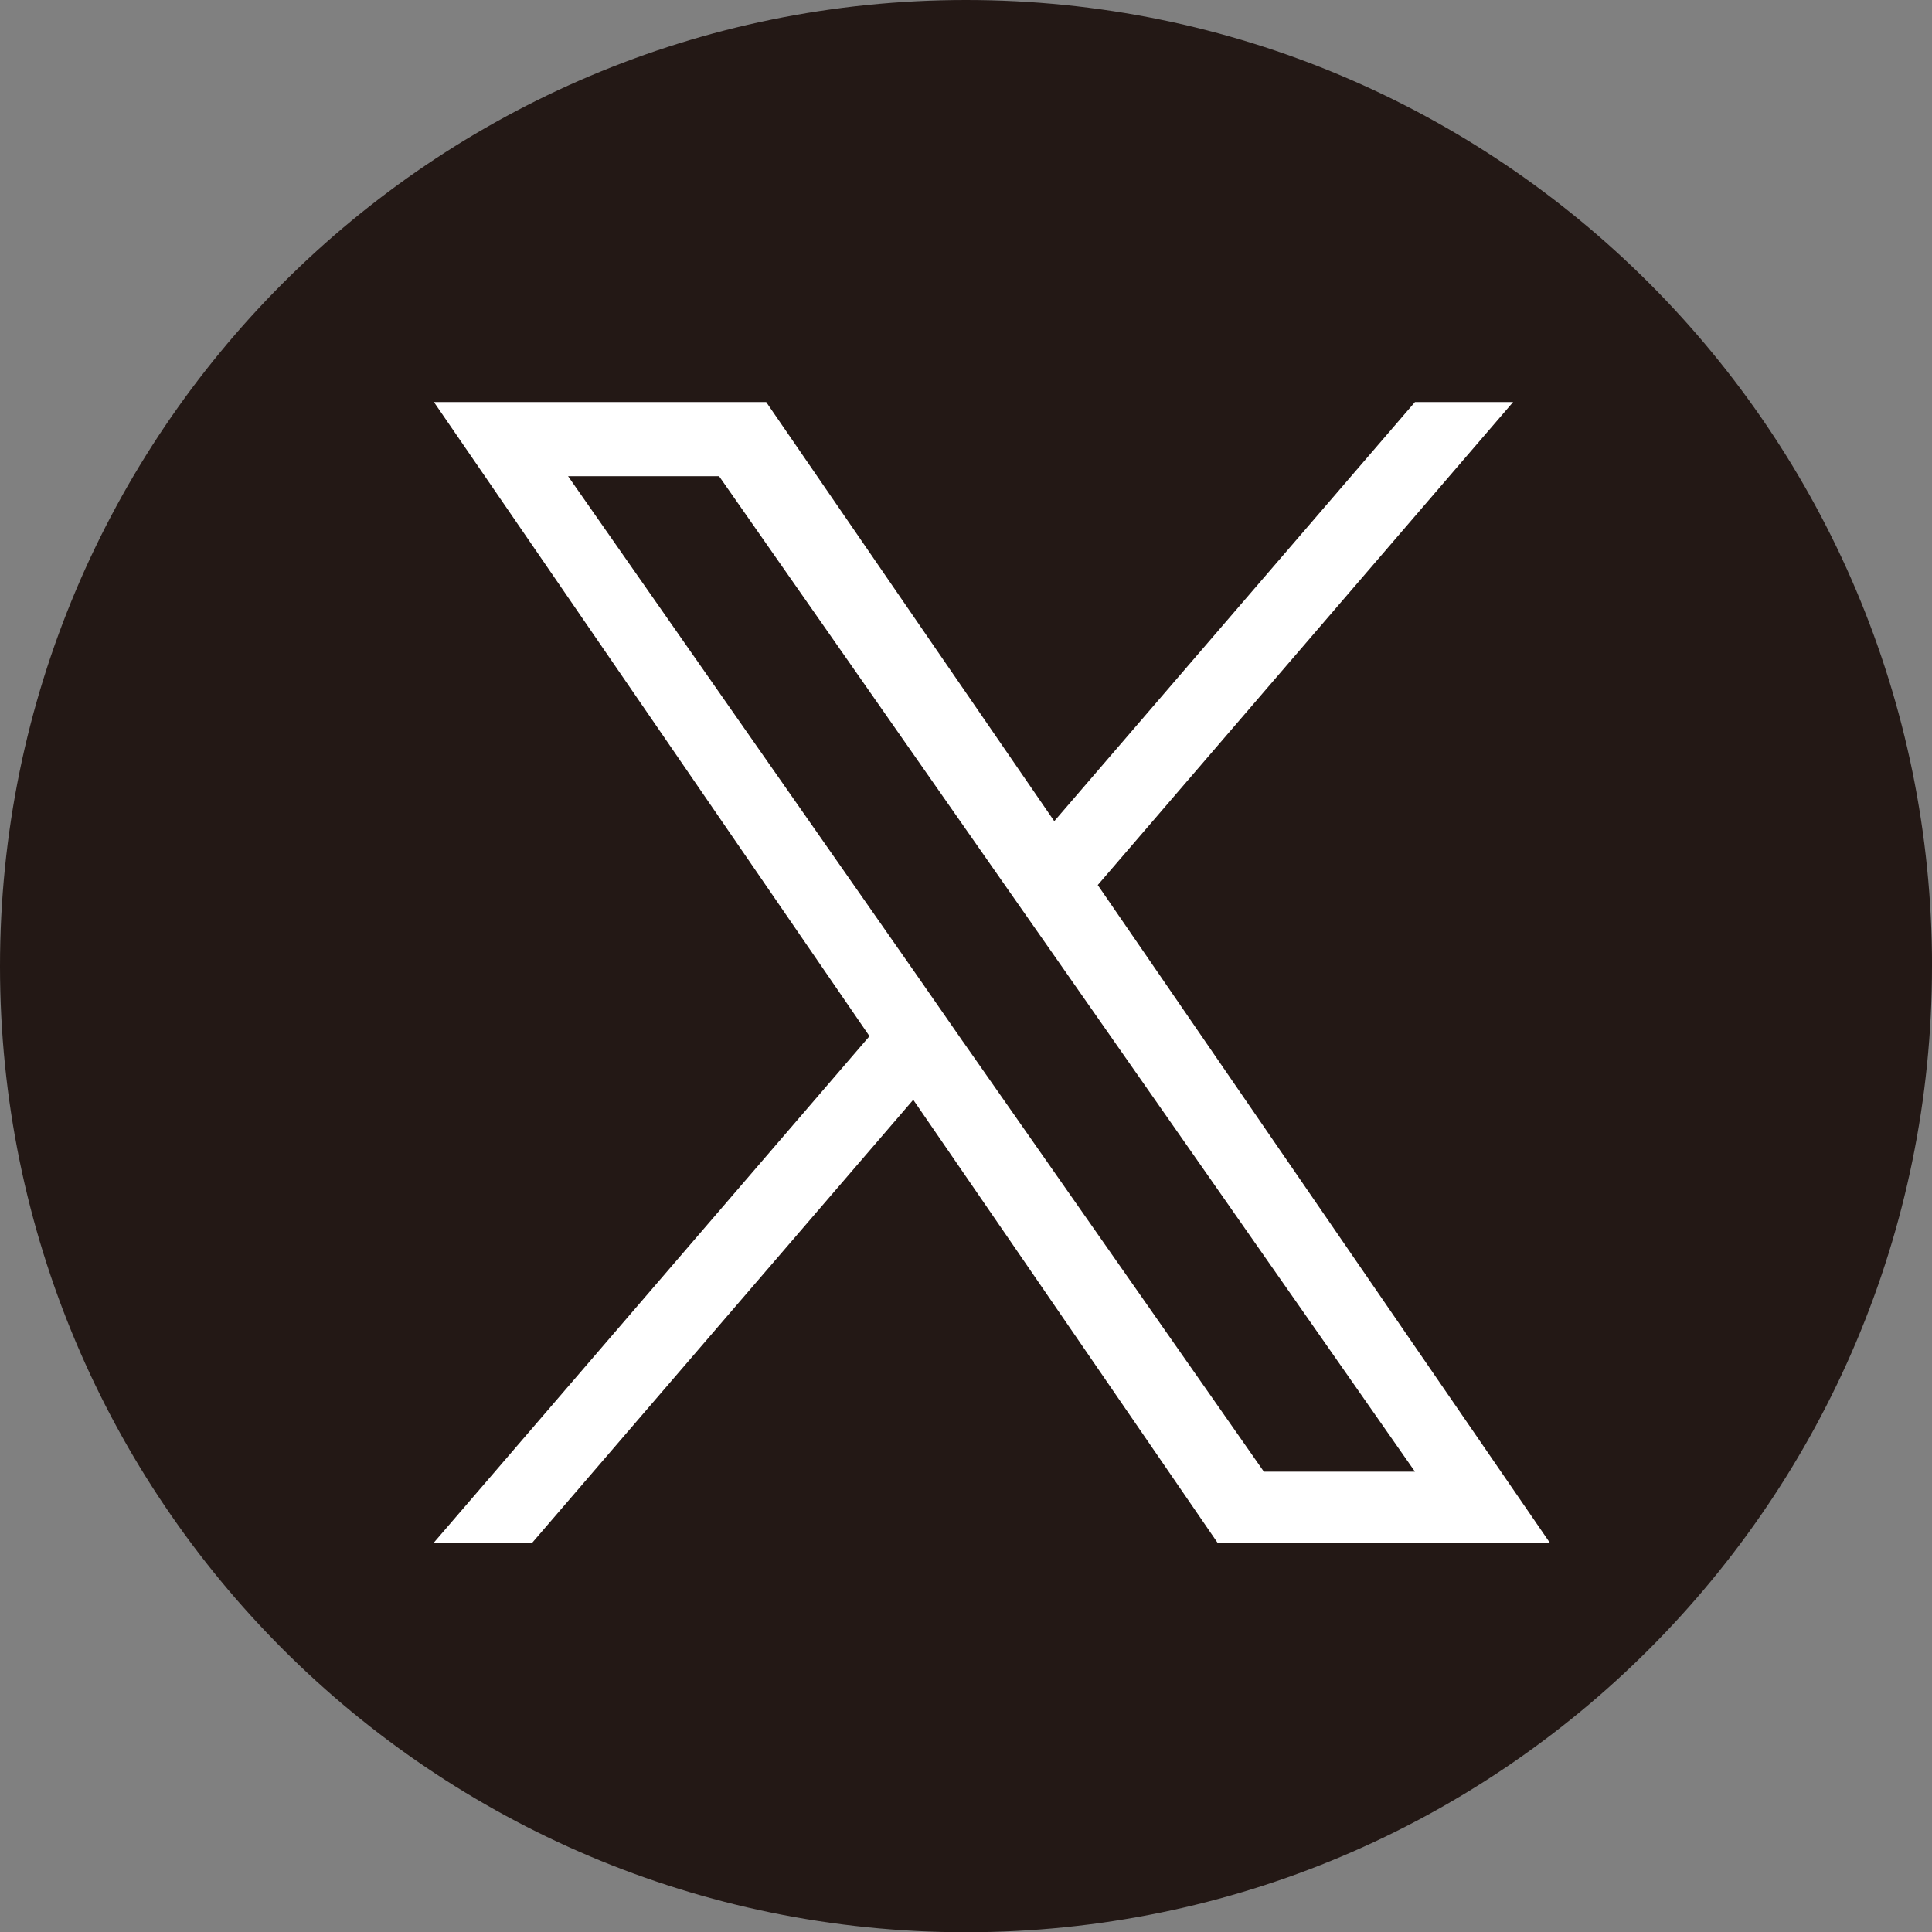
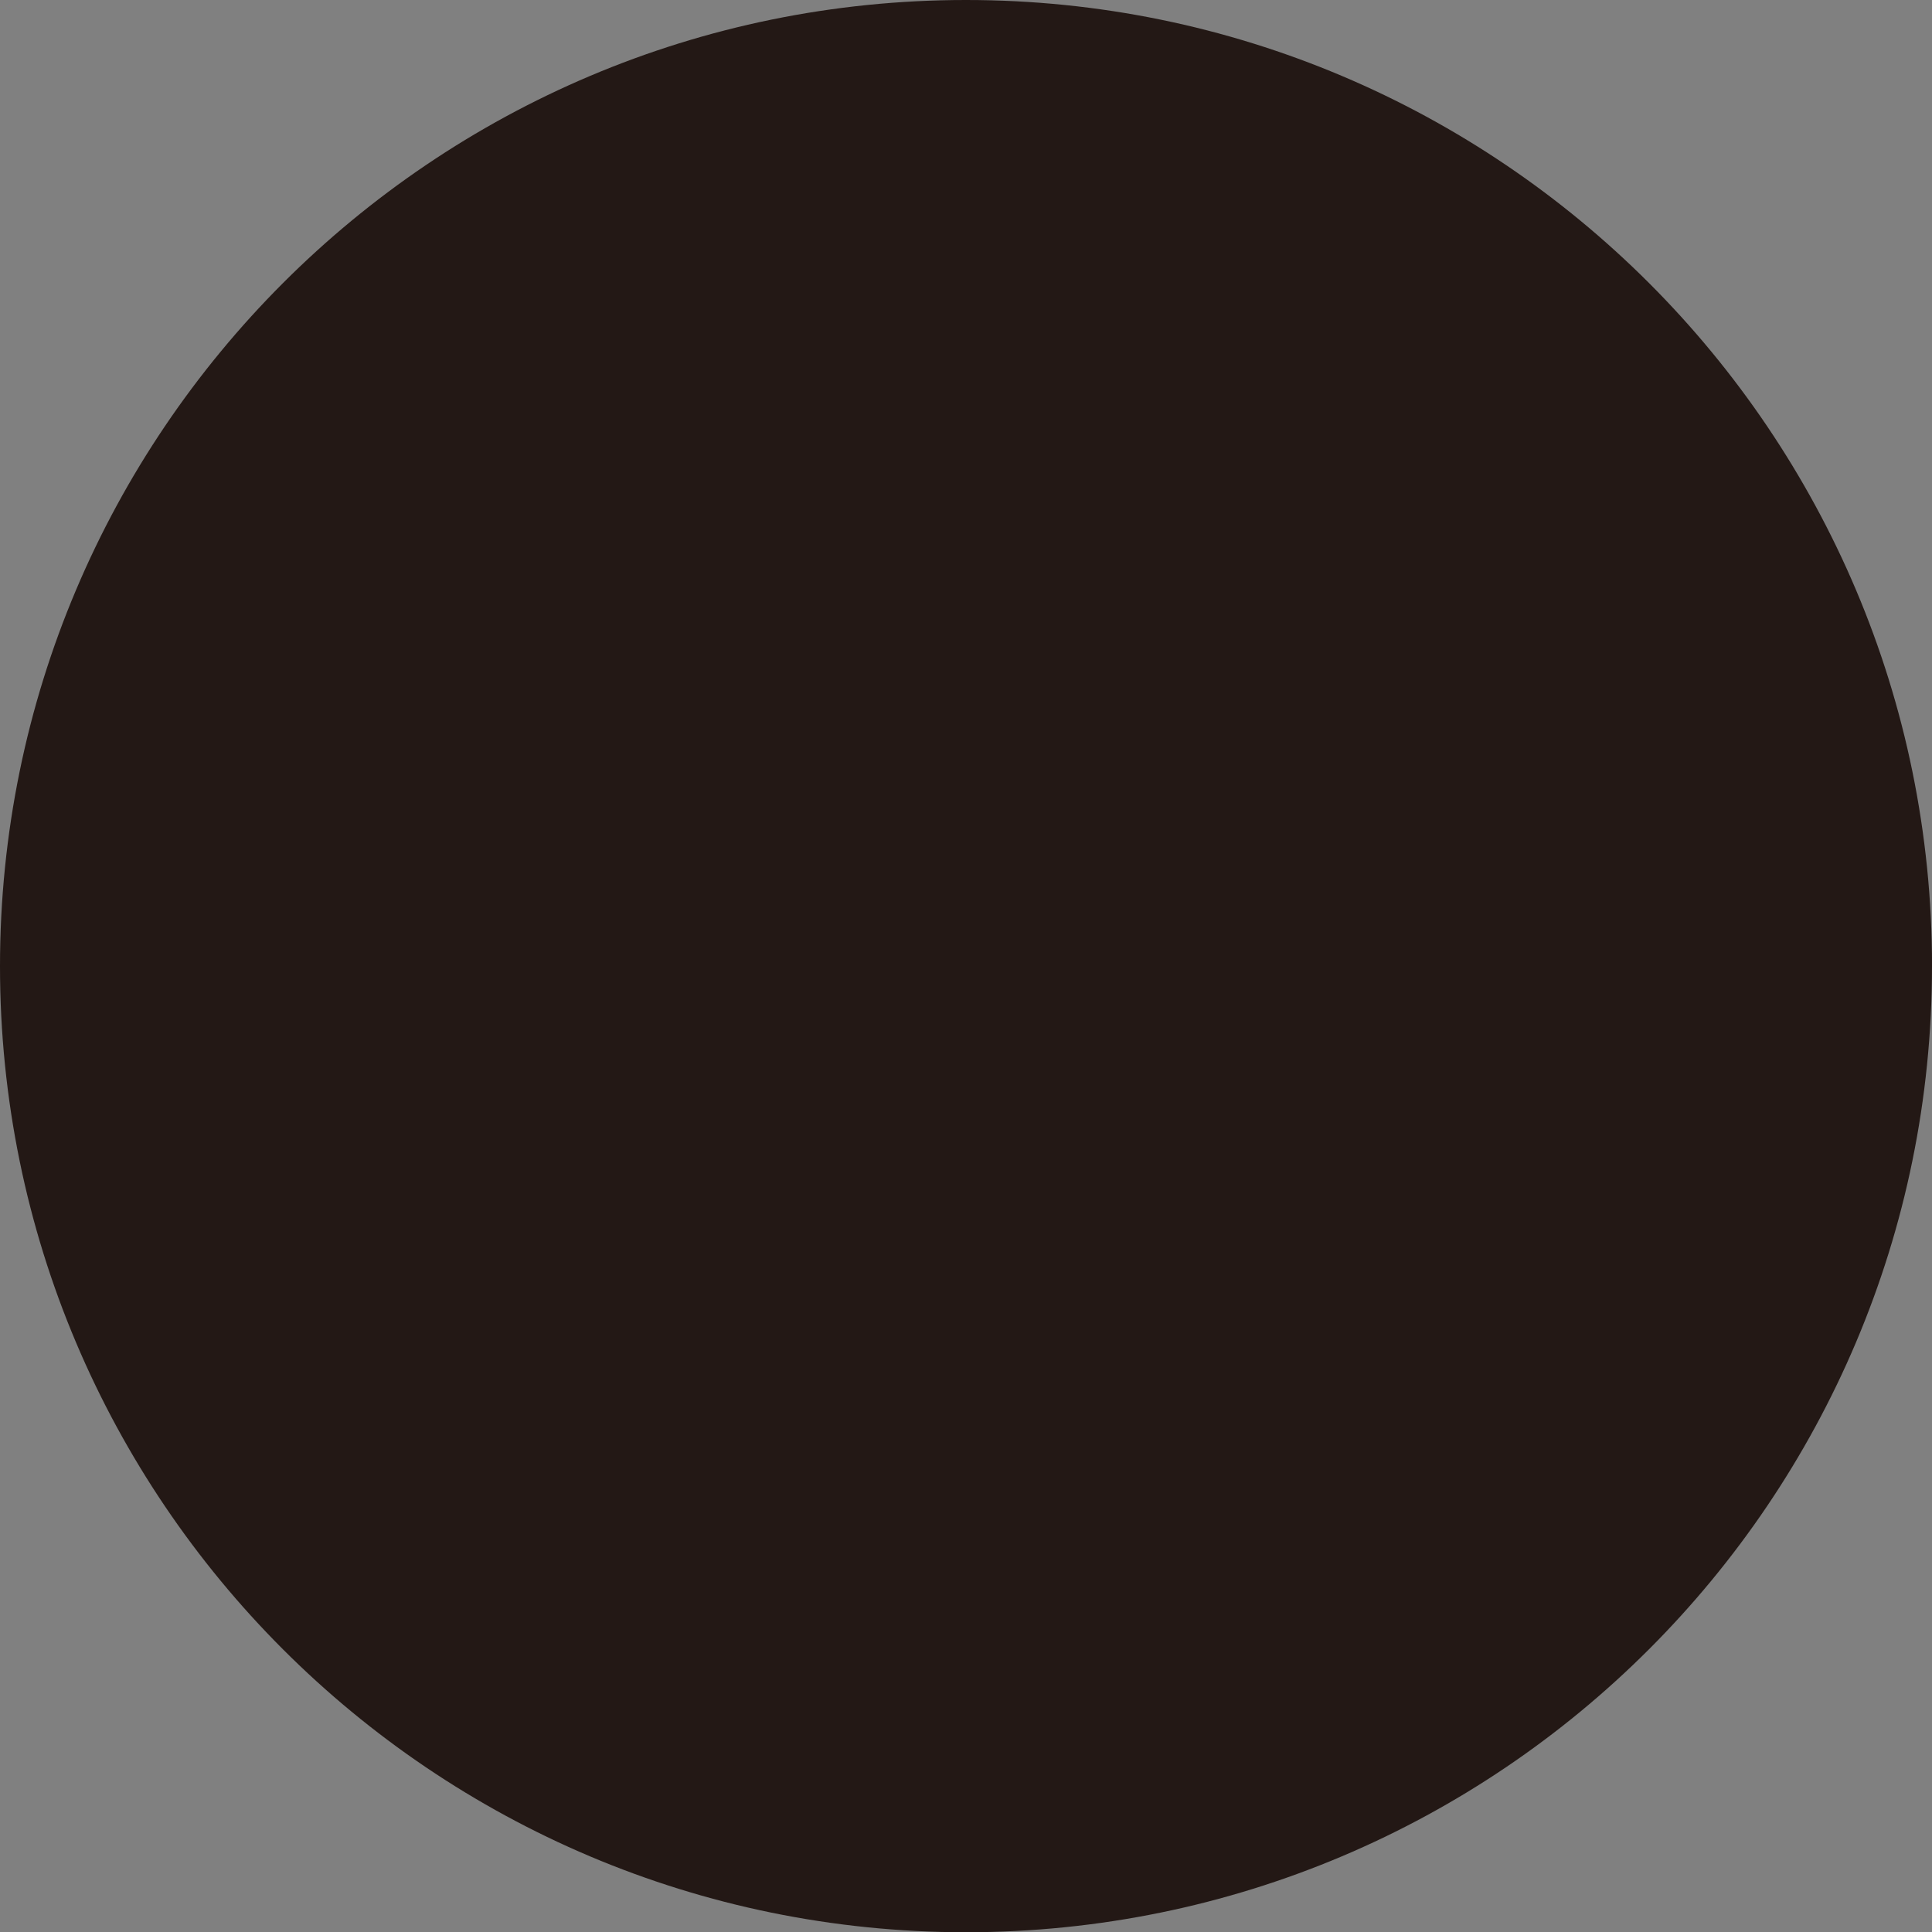
<svg xmlns="http://www.w3.org/2000/svg" id="b" data-name="レイヤー 2" viewBox="0 0 55.101 55.107">
  <rect x="0" y="0" width="55.101" height="55.107" fill="#808080" stroke="none" />
  <defs>
    <style>
      .d {
        fill: #fff;
      }

      .e {
        fill: #231815;
      }
    </style>
  </defs>
  <g id="c" data-name="文字">
    <path class="e" d="M55.101,27.557c0,15.212-12.337,27.551-27.553,27.551S0,42.769,0,27.557,12.337,0,27.549,0s27.553,12.339,27.553,27.557Z" />
-     <path class="d" d="M31.308,25.242l11.846-13.775h-2.799l-10.287,11.953-8.216-11.953h-9.476l12.422,18.085-12.422,14.441h2.808l10.862-12.627,8.674,12.627h9.477l-12.888-18.75h0ZM27.464,29.708l-1.25-1.8-10.013-14.327h4.307l8.077,11.556,1.263,1.805,10.507,15.03h-4.309l-8.581-12.264h0Z" />
  </g>
</svg>